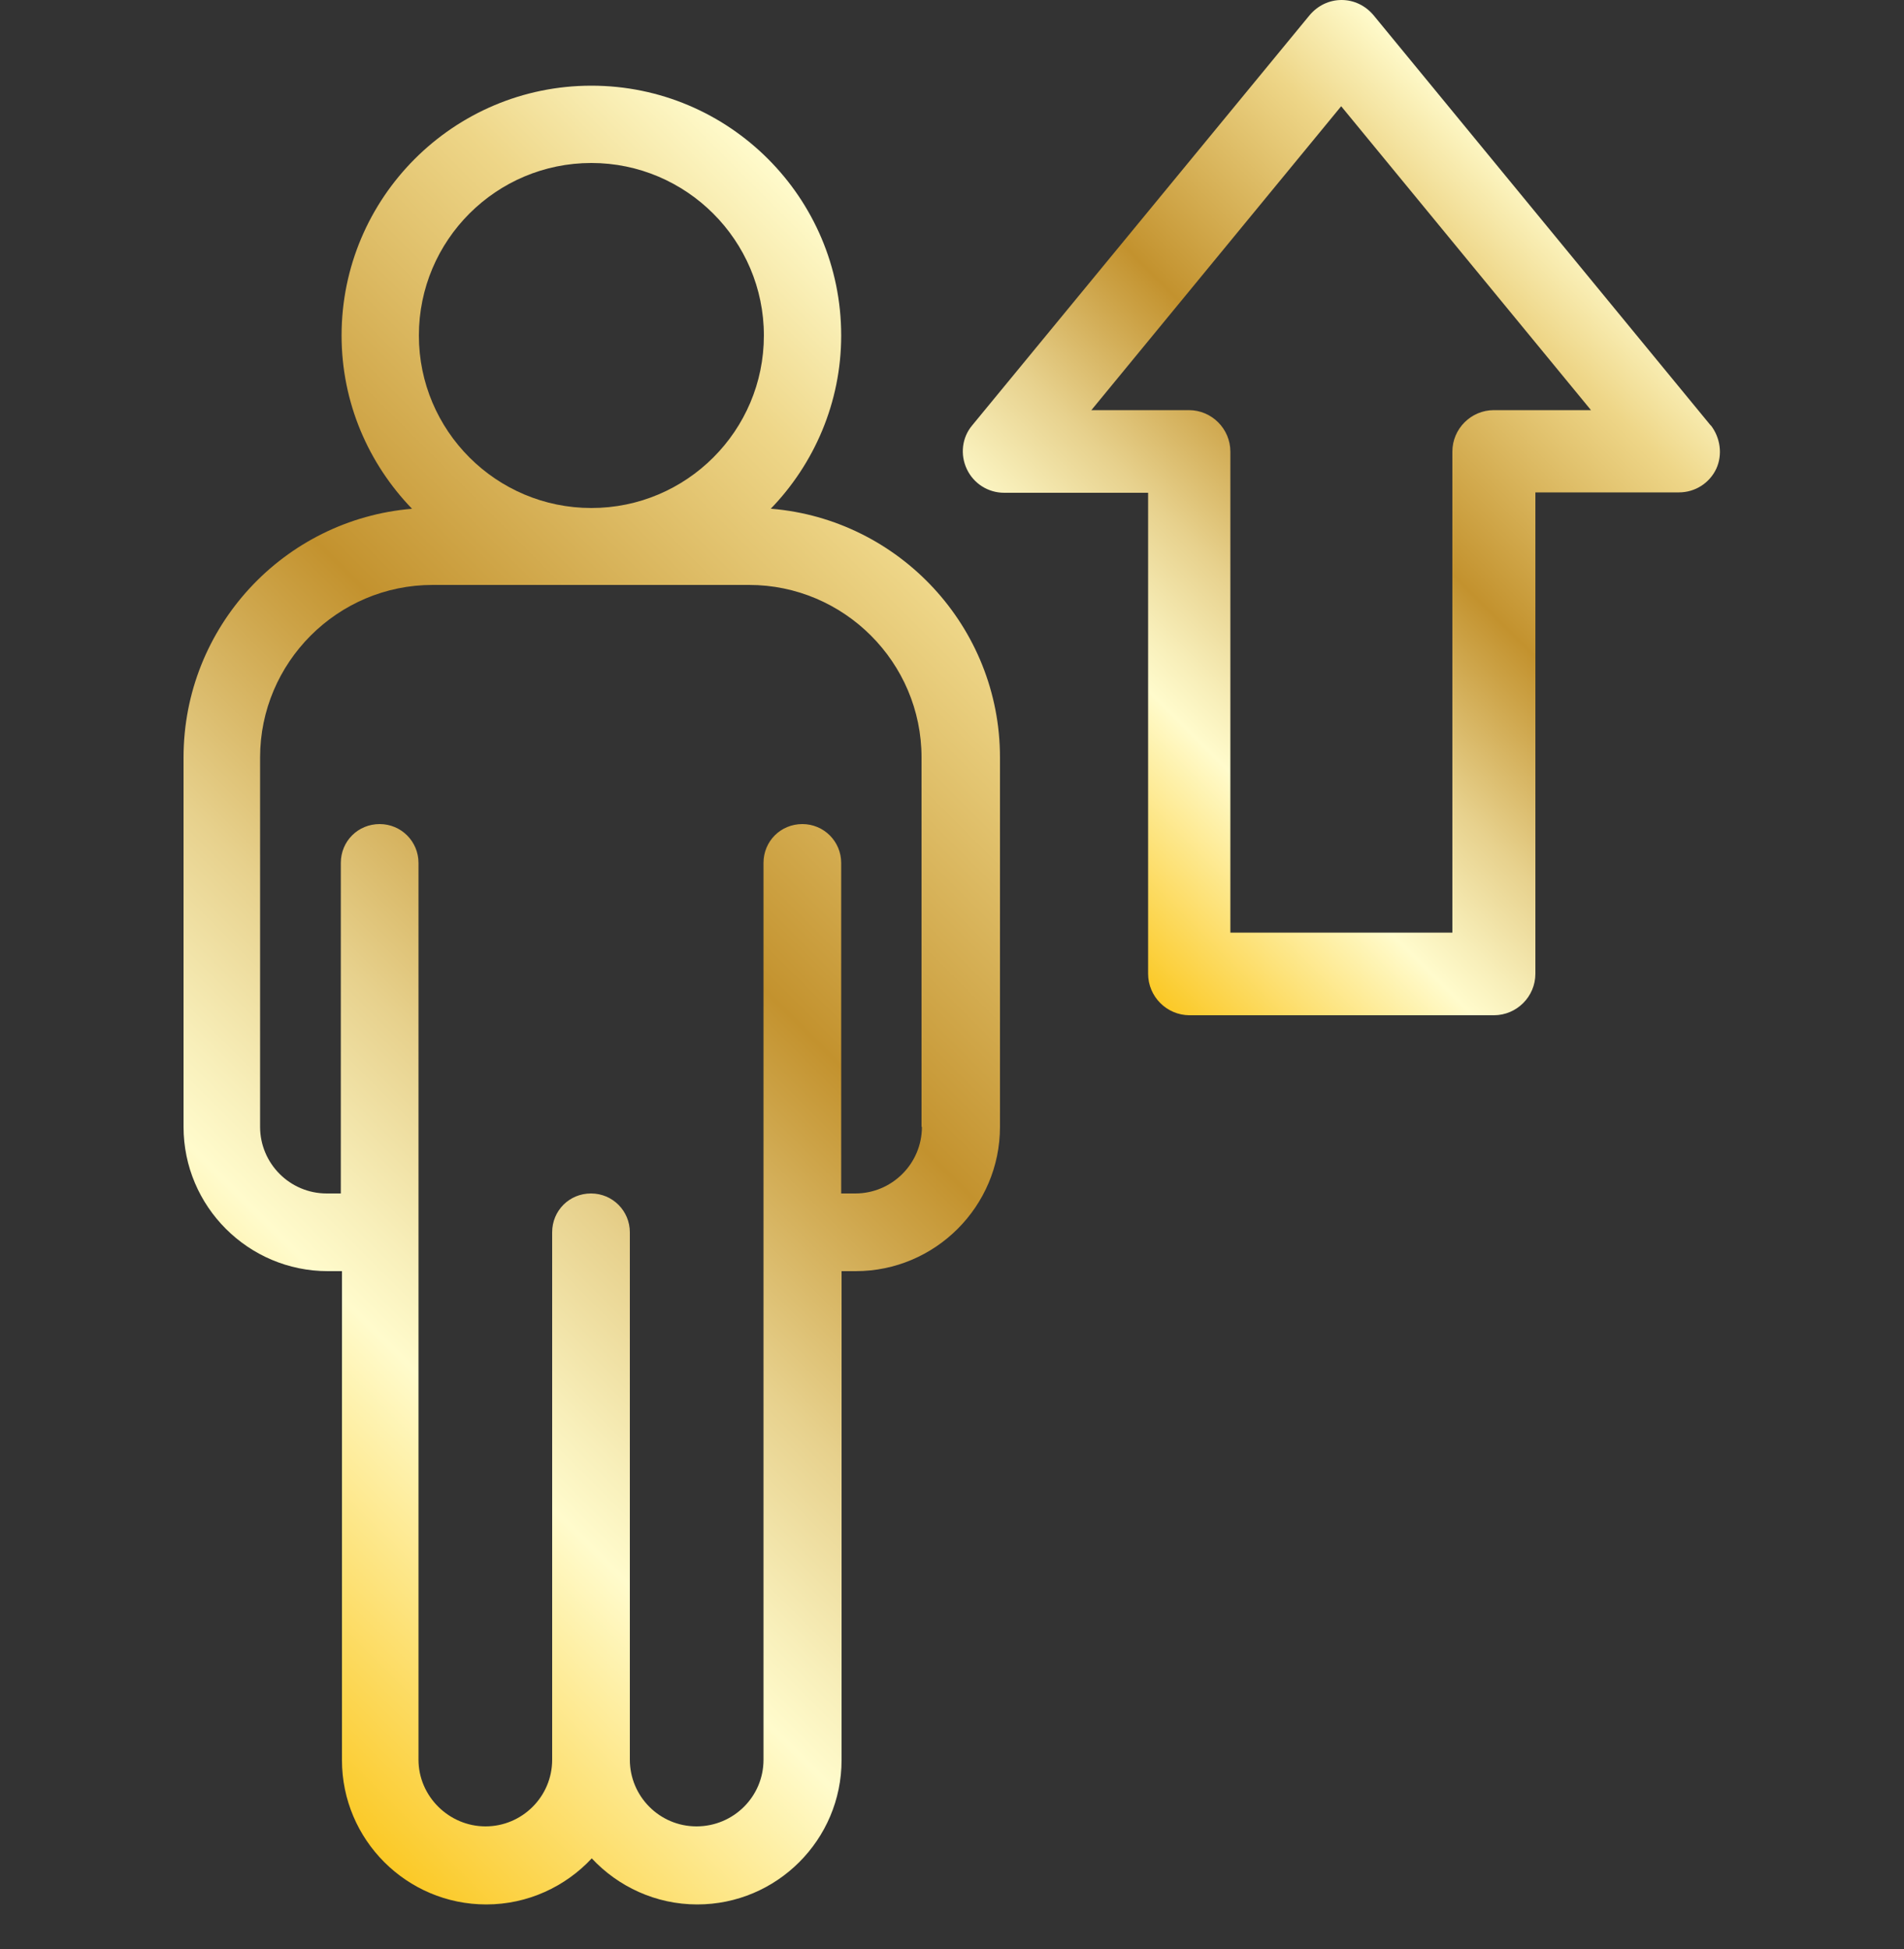
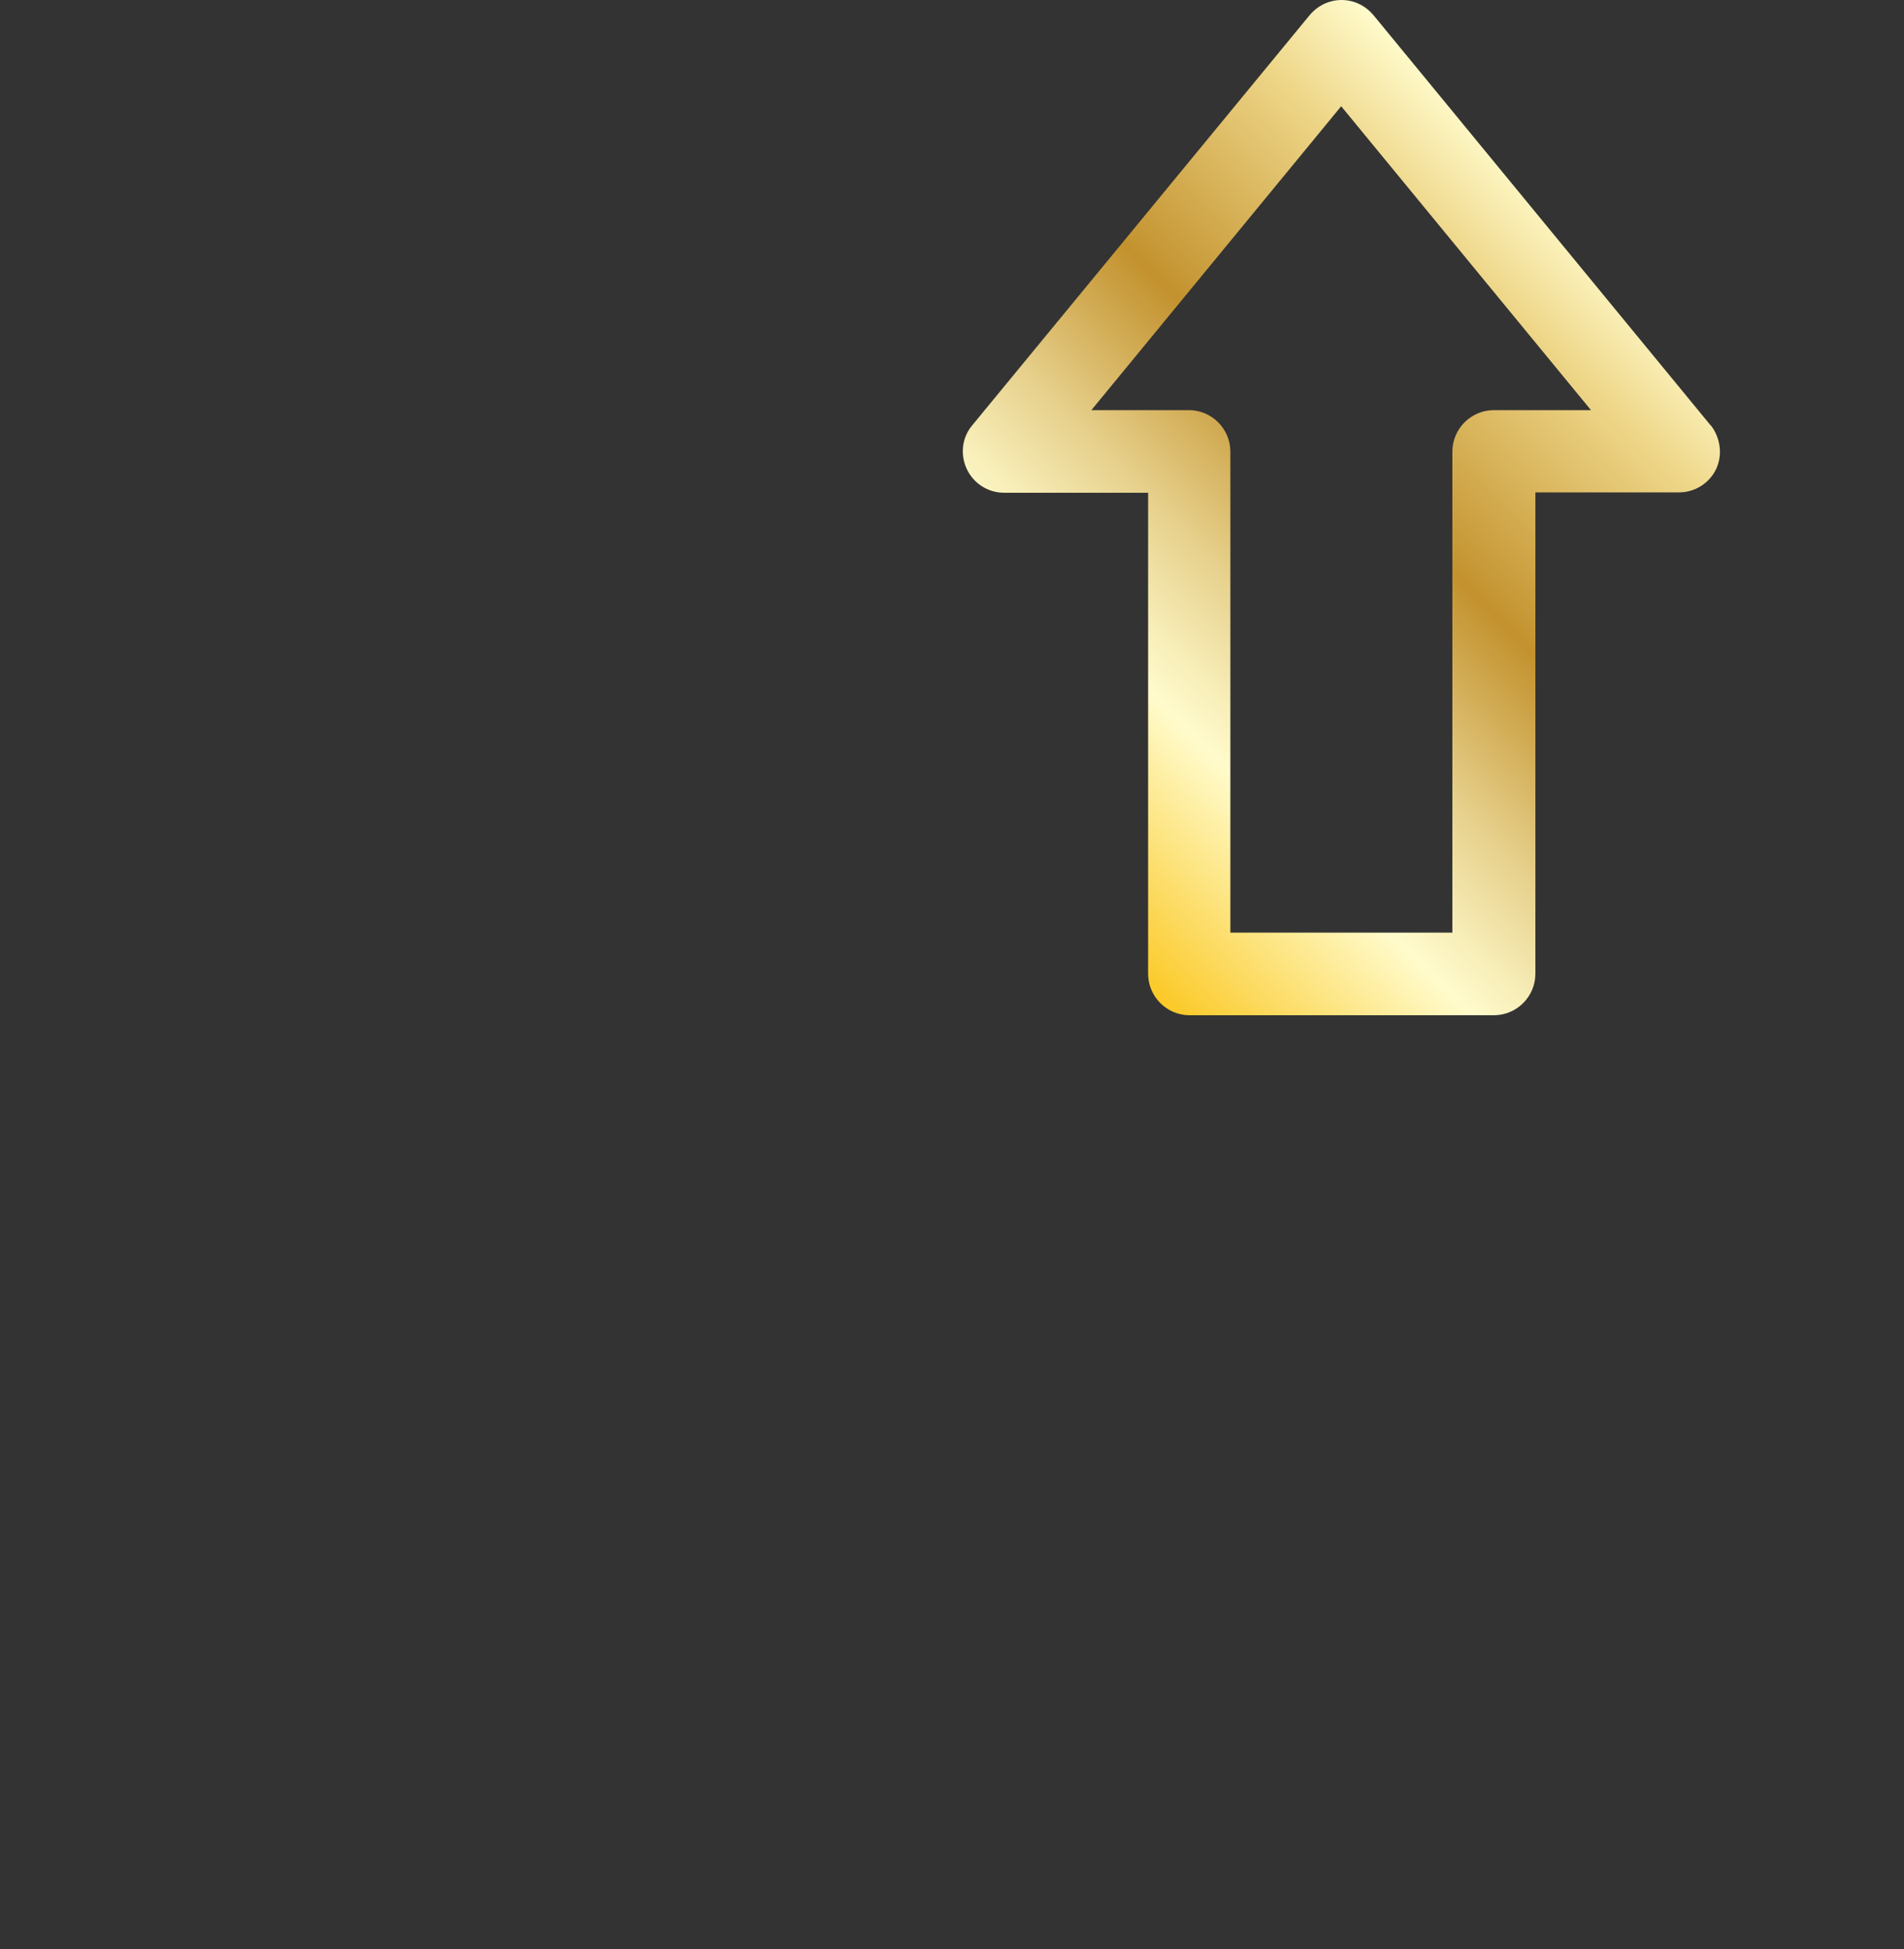
<svg xmlns="http://www.w3.org/2000/svg" xmlns:xlink="http://www.w3.org/1999/xlink" id="b" data-name="Layer 2" viewBox="0 0 50 51.18">
  <rect x="0" y="0" width="50" height="51.18" fill="#333333" stroke="none" />
  <defs>
    <style> .f { fill: none; } .g { fill: url(#e); } .h { fill: url(#d); } </style>
    <linearGradient id="d" x1="1.83" y1="40.64" x2="29.23" y2="13.24" gradientUnits="userSpaceOnUse">
      <stop offset="0" stop-color="#fbc926" />
      <stop offset=".25" stop-color="#fffbcc" />
      <stop offset=".3" stop-color="#f8efba" />
      <stop offset=".41" stop-color="#e7d18d" />
      <stop offset=".55" stop-color="#cca246" />
      <stop offset=".6" stop-color="#c3922e" />
      <stop offset=".87" stop-color="#eed688" />
      <stop offset="1" stop-color="#fffbcc" />
    </linearGradient>
    <linearGradient id="e" x1="27.35" y1="23.22" x2="43.13" y2="7.45" xlink:href="#d" />
  </defs>
  <g id="c" data-name="Layer 1">
    <g>
      <g>
-         <path class="h" d="M20.24,13.36c1.14-1.18,1.85-2.79,1.85-4.55,0-3.62-2.94-6.56-6.56-6.56s-6.56,2.94-6.56,6.56c0,1.77.71,3.37,1.85,4.55-3.36.28-6,3.1-6,6.53v9.7c0,2.09,1.7,3.79,3.79,3.79h.37v12.84c0,2.09,1.7,3.79,3.79,3.79,1.09,0,2.08-.47,2.77-1.21.69.74,1.68,1.21,2.77,1.21,2.09,0,3.79-1.7,3.79-3.79v-12.84h.37c2.09,0,3.79-1.7,3.79-3.79v-9.7c0-3.43-2.65-6.25-6-6.53h0ZM15.53,4.28c2.49,0,4.53,2.03,4.53,4.53s-2.03,4.53-4.53,4.53-4.53-2.03-4.53-4.53,2.03-4.53,4.53-4.53ZM24.21,29.59c0,.97-.79,1.75-1.75,1.75h-.37v-8.68c0-.56-.45-1.02-1.02-1.02s-1.02.45-1.02,1.02v23.55c0,.97-.79,1.75-1.76,1.75s-1.75-.79-1.75-1.75v-13.85c0-.56-.45-1.02-1.02-1.02s-1.02.45-1.02,1.02v13.85c0,.97-.79,1.75-1.75,1.75s-1.76-.79-1.76-1.75v-23.55c0-.56-.45-1.02-1.02-1.02s-1.02.45-1.02,1.02v8.68h-.37c-.97,0-1.75-.79-1.75-1.75v-9.7c0-2.49,2.03-4.53,4.53-4.53h8.31c2.49,0,4.53,2.03,4.53,4.53v9.7h0Z" />
        <path class="g" d="M44.93,11.18h0S36.07.4,36.07.4c-.21-.25-.51-.4-.84-.4s-.63.15-.84.4l-8.86,10.77c-.27.32-.32.77-.14,1.15.18.38.56.62.98.62h3.78v12.63c0,.6.49,1.09,1.09,1.09h7.99c.6,0,1.09-.49,1.09-1.09v-12.64h3.77c.42,0,.8-.24.98-.62.17-.37.11-.82-.15-1.15ZM39.23,10.77c-.6,0-1.09.49-1.09,1.09v12.63h-5.83v-12.63c0-.6-.49-1.09-1.09-1.09h-2.56l6.56-7.98,6.56,7.98h-2.56Z" />
      </g>
      <rect class="f" y="1.18" width="50" height="50" />
    </g>
  </g>
</svg>